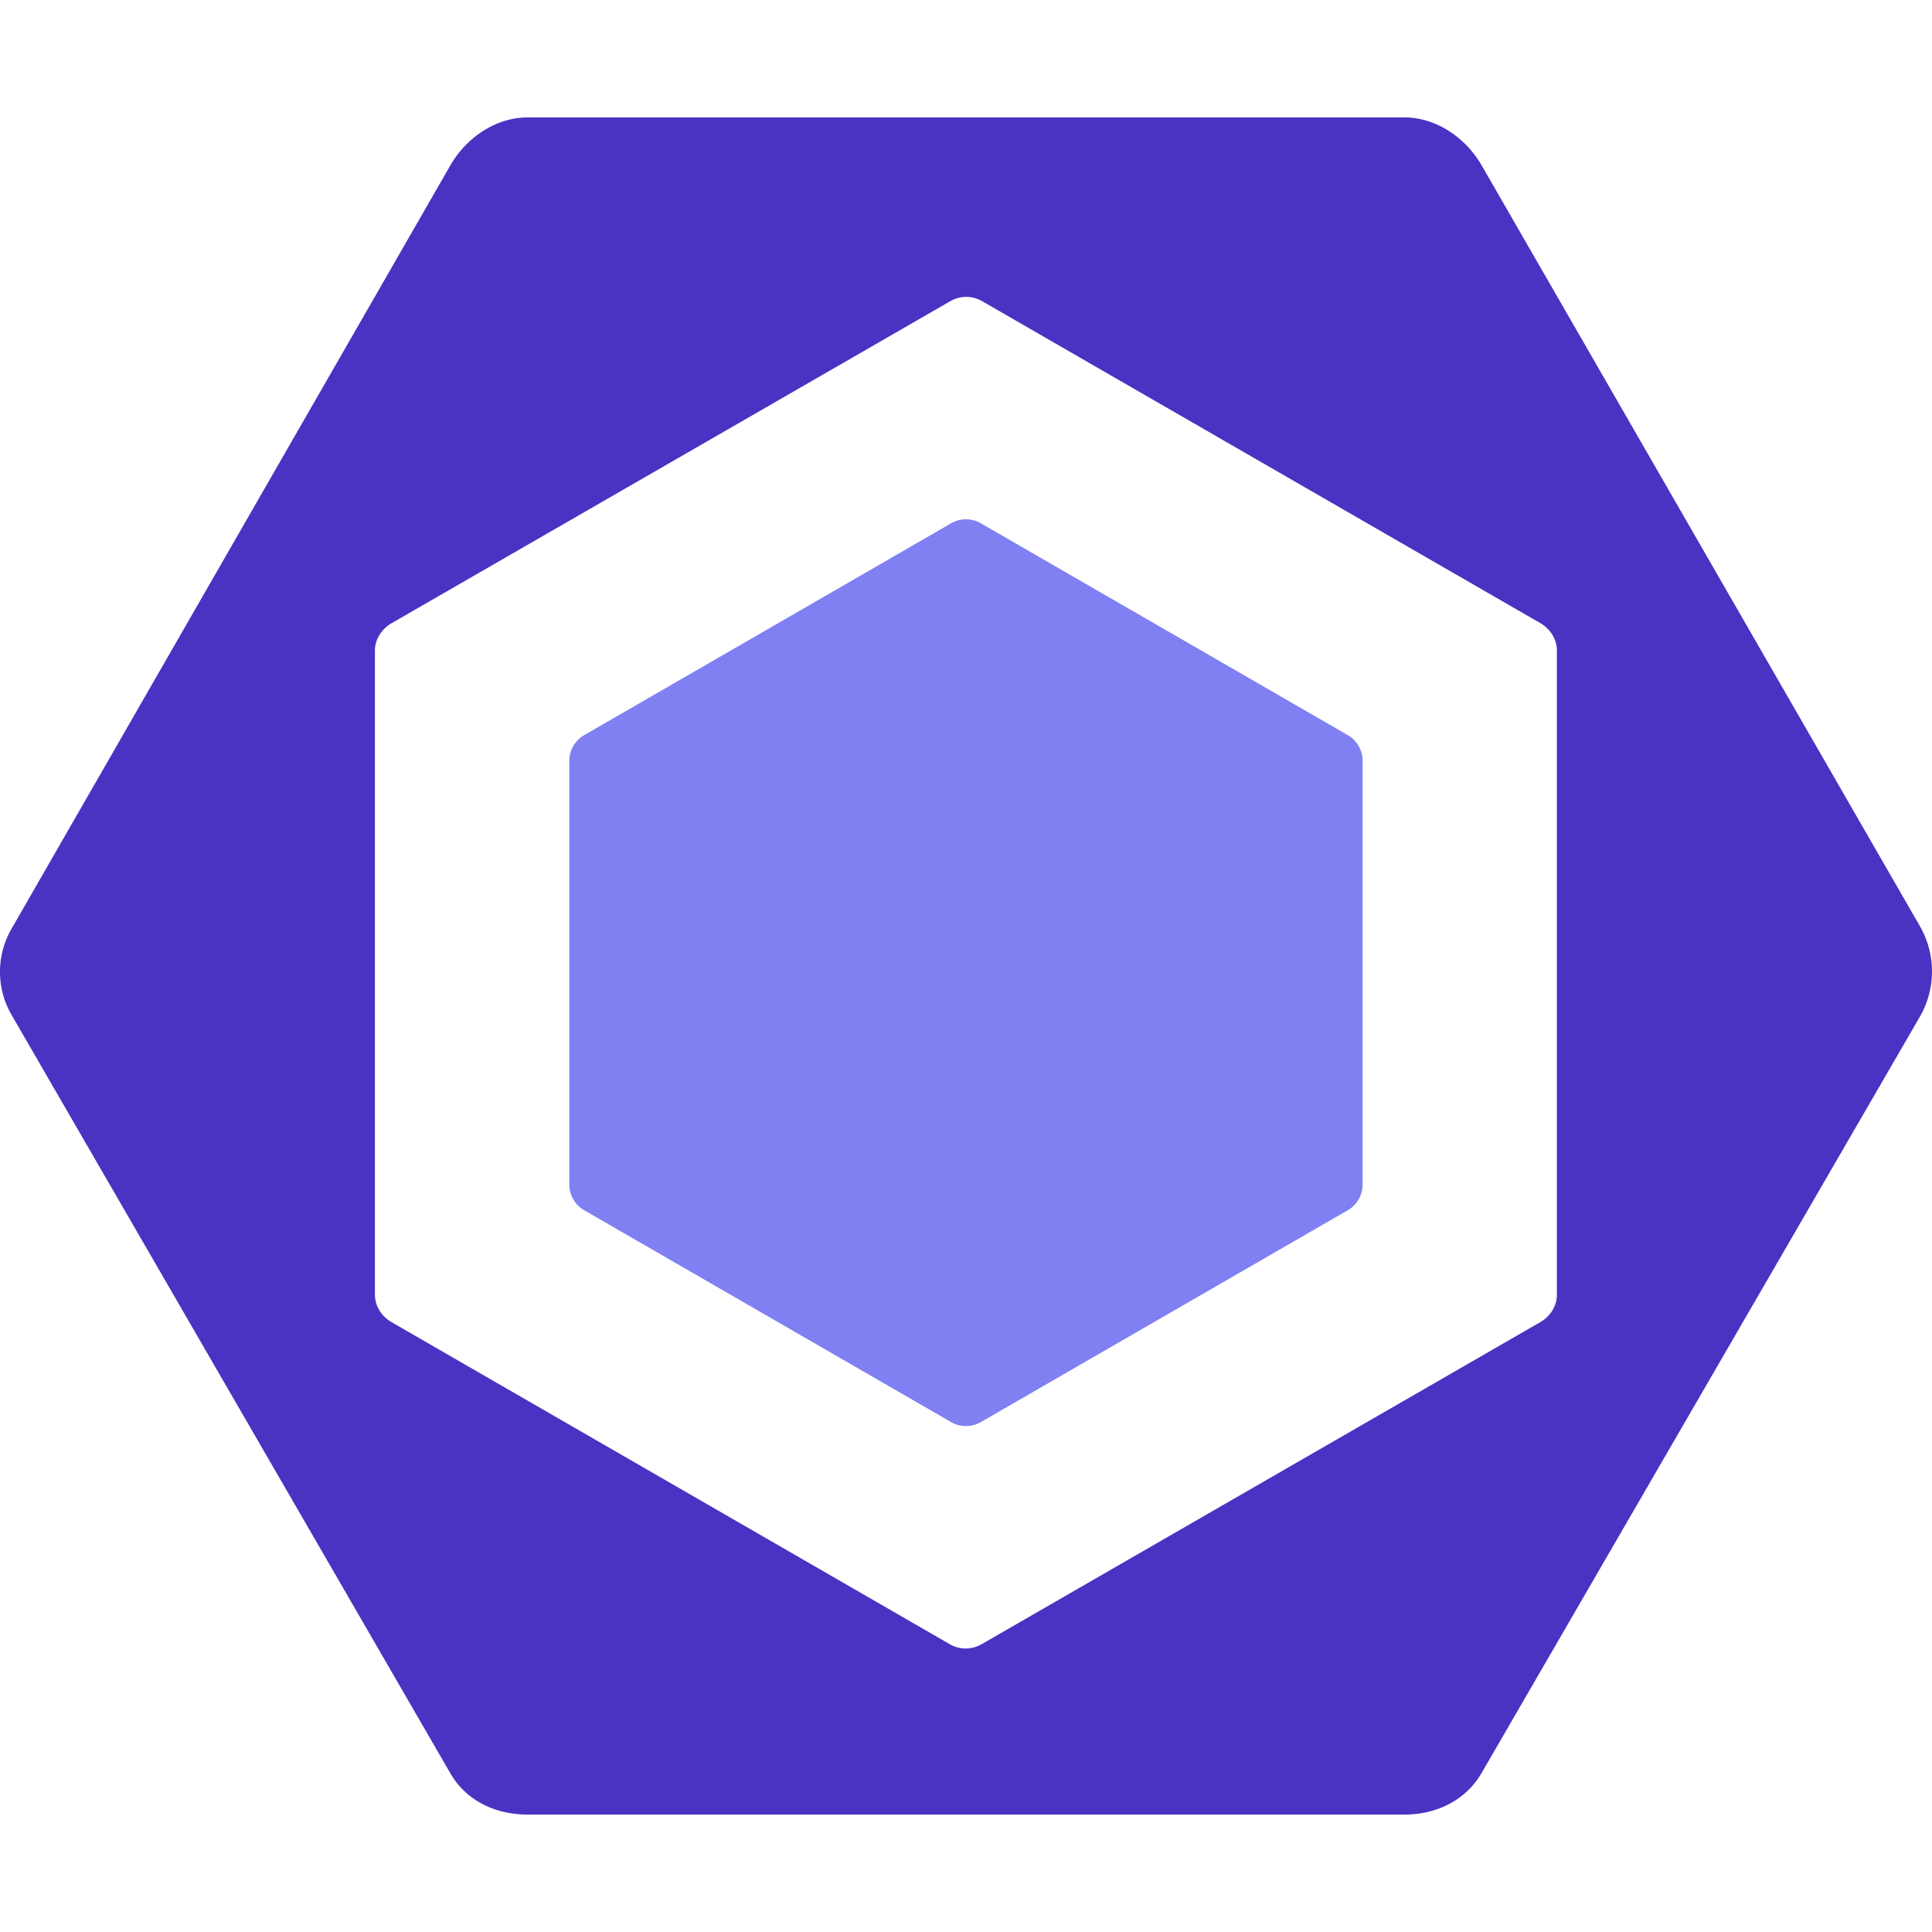
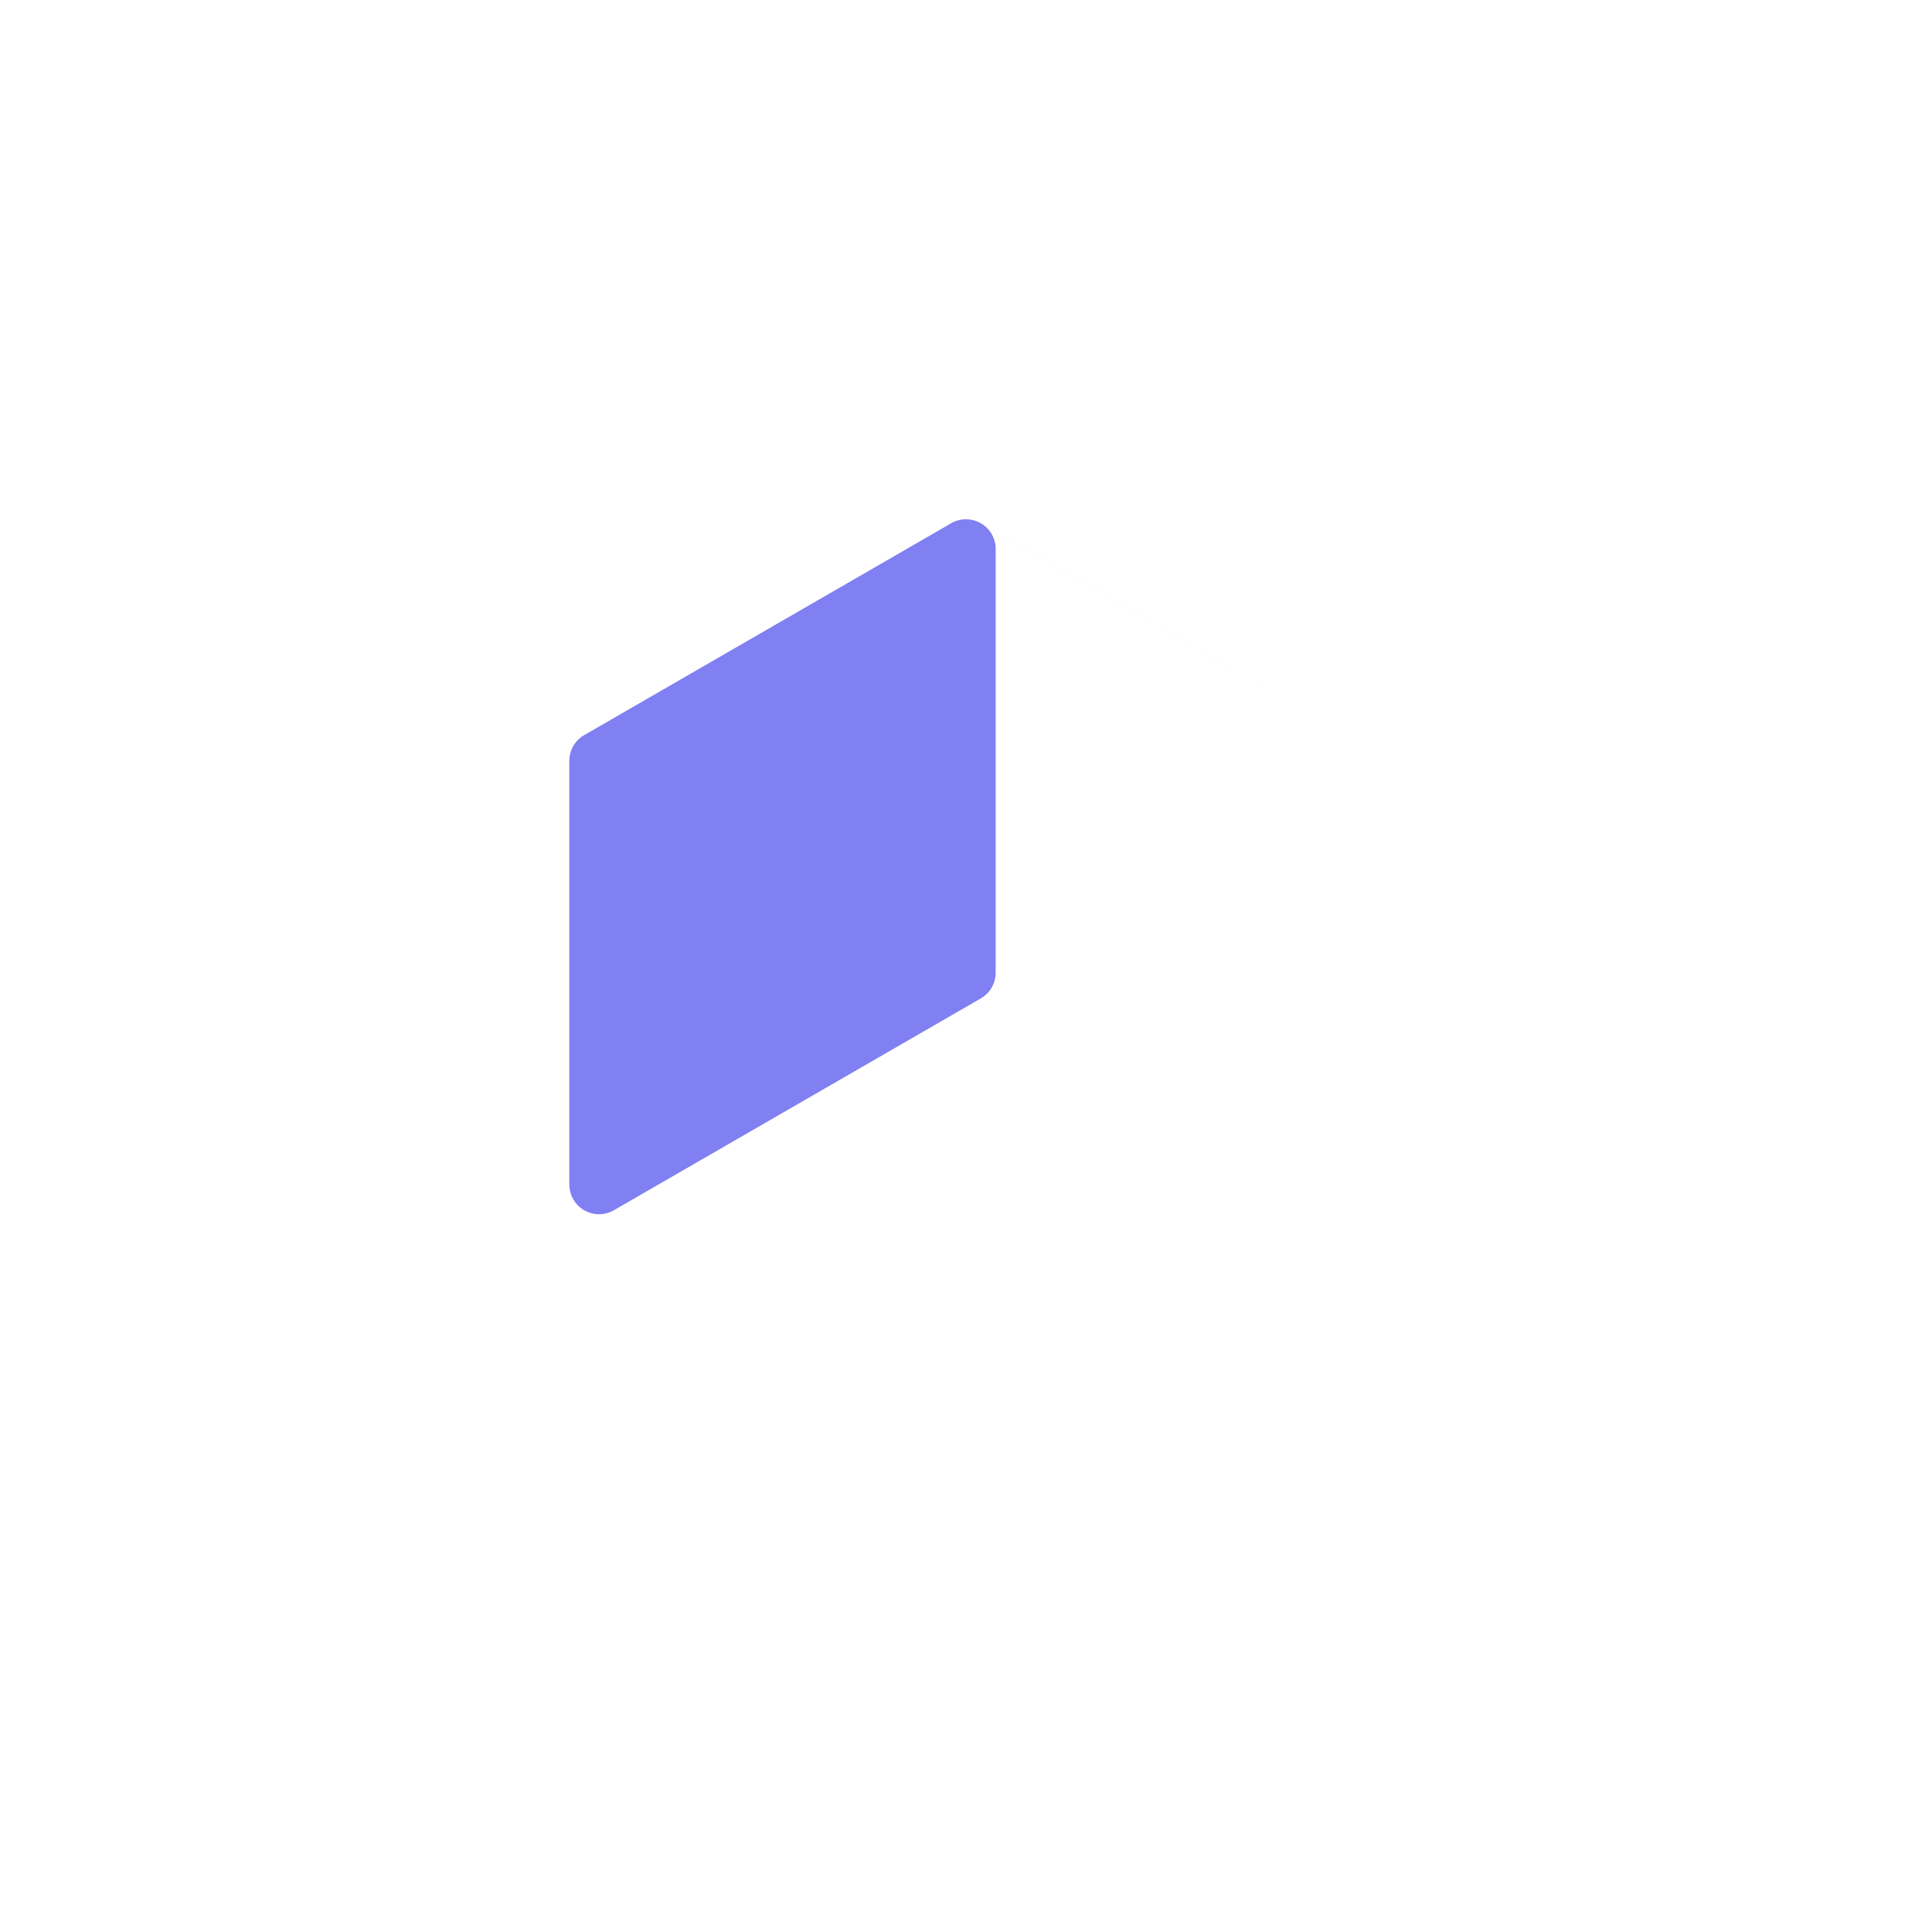
<svg xmlns="http://www.w3.org/2000/svg" id="svg3" version="1.1" fill="none" height="66.026" width="66.026">
  <defs id="defs3" />
-   <path id="path1" fill="#8080f2" d="m 46.06,25.123 -12.54,-7.24 a 1.014,1.014 0 0 0 -1.015,0 l -12.54,7.24 a 1.015,1.015 0 0 0 -0.508,0.878 v 14.48 c 0,0.362 0.194,0.697 0.508,0.879 l 12.54,7.24 c 0.314,0.181 0.7,0.181 1.015,0 l 12.54,-7.24 c 0.314,-0.181 0.507,-0.516 0.507,-0.879 v -14.48 c 0,-0.363 -0.193,-0.697 -0.507,-0.879 z" />
-   <path id="path2" fill="#4b32c3" d="M 0.407,31.718 15.391,5.651 c 0.544,-0.943 1.55,-1.638 2.638,-1.638 h 29.967 c 1.089,0 2.094,0.695 2.639,1.638 L 65.618,31.661 a 3.1,3.1 0 0 1 0,3.074 l -14.983,25.854 c -0.545,0.942 -1.55,1.424 -2.639,1.424 h -29.967 c -1.088,0 -2.094,-0.467 -2.638,-1.41 L 0.408,34.707 a 2.94,2.94 0 0 1 0,-2.99 z M 12.814,44.252 c 0,0.384 0.231,0.738 0.563,0.93 l 19.086,11.011 c 0.332,0.192 0.748,0.192 1.08,0 l 19.1,-11.011 c 0.332,-0.192 0.564,-0.546 0.564,-0.93 V 22.229 c 0,-0.383 -0.229,-0.738 -0.56,-0.93 l -19.087,-11.009 a 1.084,1.084 0 0 0 -1.079,0 l -19.102,11.01 c -0.332,0.192 -0.566,0.547 -0.566,0.93 v 22.023 z" />
+   <path id="path1" fill="#8080f2" d="m 46.06,25.123 -12.54,-7.24 a 1.014,1.014 0 0 0 -1.015,0 l -12.54,7.24 a 1.015,1.015 0 0 0 -0.508,0.878 v 14.48 c 0,0.362 0.194,0.697 0.508,0.879 c 0.314,0.181 0.7,0.181 1.015,0 l 12.54,-7.24 c 0.314,-0.181 0.507,-0.516 0.507,-0.879 v -14.48 c 0,-0.363 -0.193,-0.697 -0.507,-0.879 z" />
</svg>